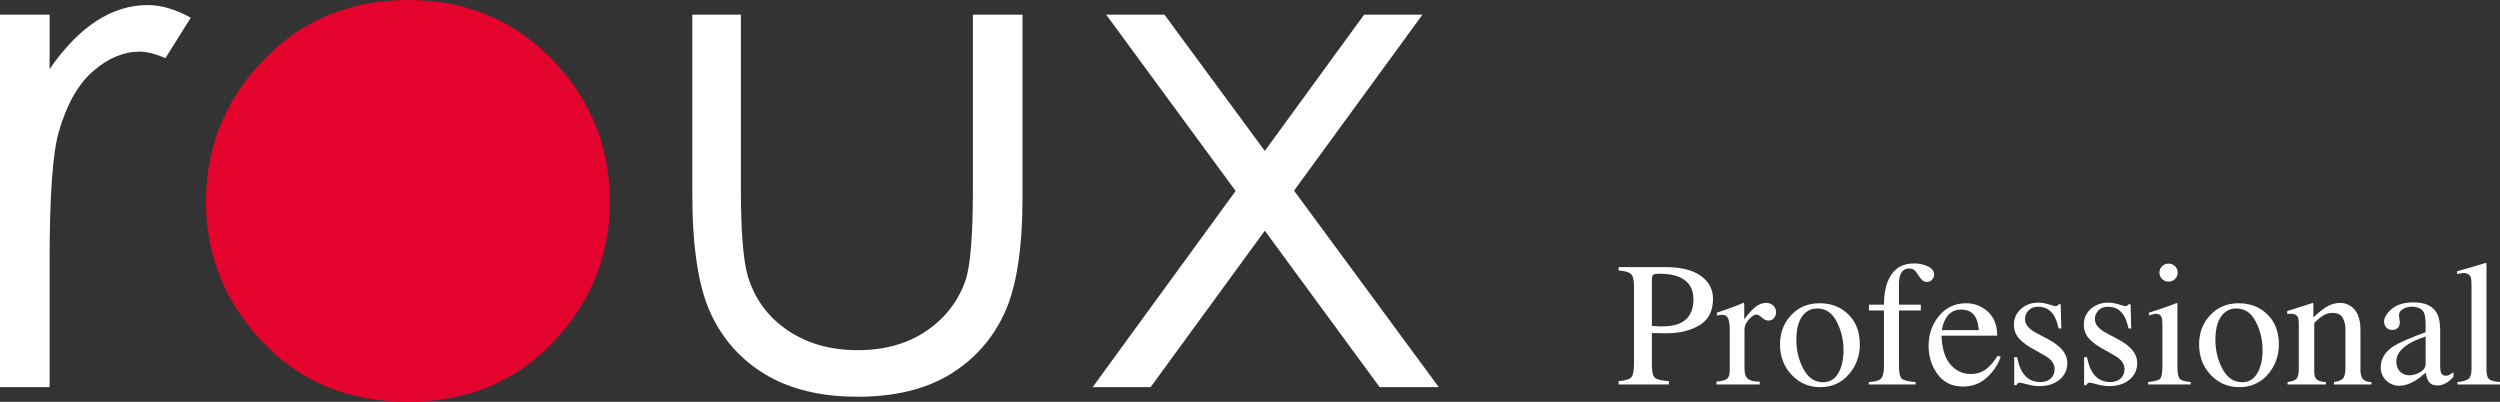
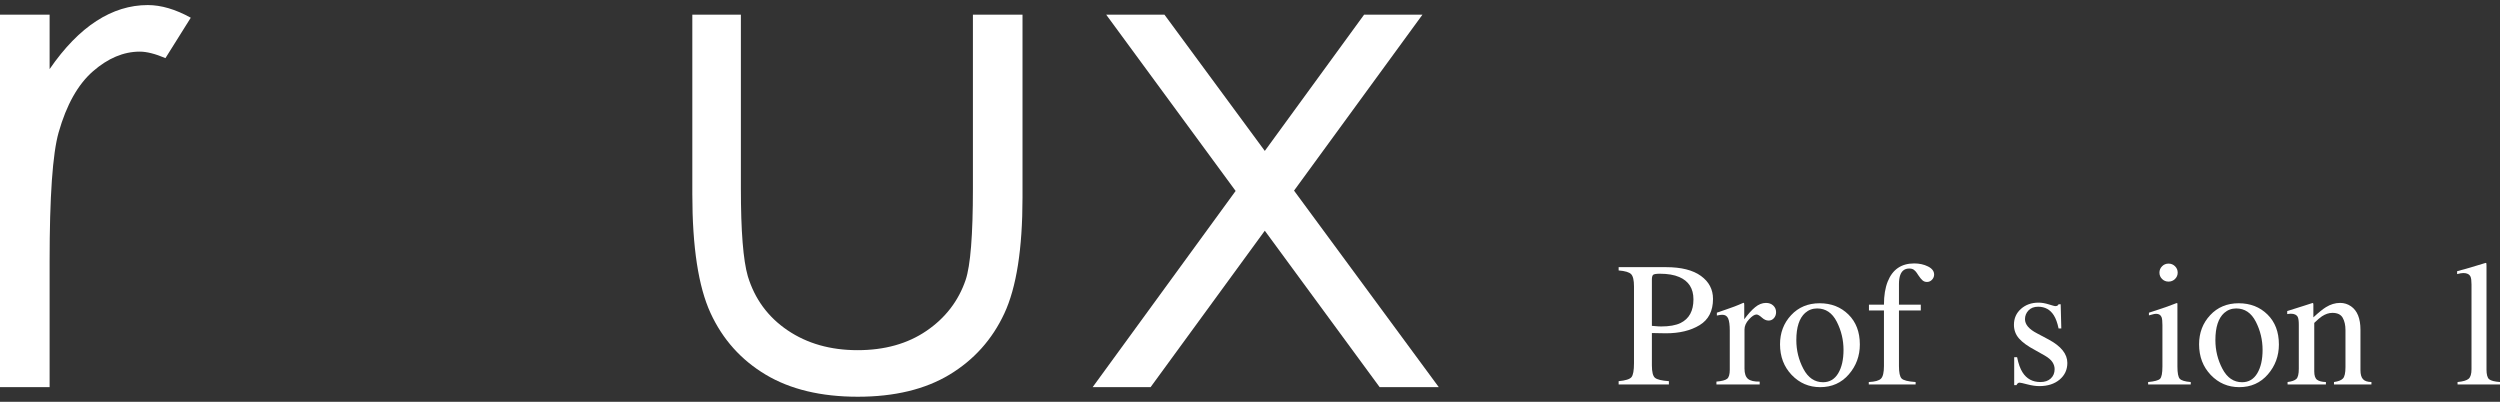
<svg xmlns="http://www.w3.org/2000/svg" width="224" height="36" viewBox="0 0 224 36" fill="none">
  <rect x="0" y="0" width="224" height="36" fill="#333333" stroke="none" />
-   <path fill-rule="evenodd" clip-rule="evenodd" d="M36.563 0C41.906 0 46.335 1.91 49.848 5.728C53.041 9.21 54.639 13.332 54.639 18.095C54.639 22.878 52.951 27.058 49.577 30.635C46.201 34.212 41.864 36 36.563 36C31.24 36 26.892 34.212 23.517 30.635C20.142 27.058 18.456 22.878 18.456 18.095C18.456 13.353 20.052 9.241 23.246 5.759C26.758 1.92 31.198 0 36.563 0Z" fill="#E3032C" />
  <path fill-rule="evenodd" clip-rule="evenodd" d="M0 1.312H4.445V6.19C5.769 4.267 7.169 2.831 8.64 1.88C10.111 0.928 11.643 0.454 13.239 0.454C14.44 0.454 15.725 0.832 17.093 1.588L14.824 5.208C13.912 4.82 13.146 4.626 12.524 4.626C11.073 4.626 9.676 5.214 8.328 6.39C6.982 7.565 5.956 9.39 5.253 11.865C4.713 13.768 4.445 17.612 4.445 23.399V34.689H0V1.312Z" fill="white" />
  <path fill-rule="evenodd" clip-rule="evenodd" d="M62.032 1.312H66.383V16.895C66.383 20.699 66.59 23.317 67.004 24.749C67.627 26.794 68.816 28.41 70.569 29.596C72.322 30.782 74.413 31.375 76.84 31.375C79.268 31.375 81.327 30.797 83.018 29.641C84.708 28.486 85.875 26.968 86.52 25.087C86.954 23.797 87.173 21.067 87.173 16.895V1.312H91.617V17.693C91.617 22.294 91.073 25.761 89.985 28.093C88.898 30.424 87.26 32.249 85.076 33.568C82.889 34.887 80.149 35.547 76.855 35.547C73.562 35.547 70.811 34.887 68.605 33.568C66.397 32.249 64.751 30.409 63.663 28.047C62.576 25.684 62.032 22.131 62.032 17.387V1.312Z" fill="white" />
  <path fill-rule="evenodd" clip-rule="evenodd" d="M99.113 1.312H104.334L113.327 13.522L122.225 1.312H127.454L115.946 17.08L128.915 34.689H123.617L113.326 20.671L103.093 34.689H97.901L110.712 17.109L99.113 1.312Z" fill="white" />
  <path fill-rule="evenodd" clip-rule="evenodd" d="M150.46 24.821C150.004 24.624 149.429 24.526 148.731 24.526C148.401 24.526 148.199 24.559 148.123 24.623C148.047 24.688 148.009 24.831 148.009 25.053V29.196C148.296 29.223 148.486 29.238 148.575 29.242C148.664 29.248 148.75 29.251 148.834 29.251C149.572 29.251 150.153 29.148 150.578 28.941C151.349 28.562 151.733 27.857 151.733 26.823C151.733 25.851 151.31 25.184 150.46 24.821ZM145.03 34.153C145.643 34.096 146.026 33.977 146.178 33.794C146.33 33.611 146.406 33.194 146.406 32.539V25.658C146.406 25.106 146.32 24.74 146.149 24.565C145.98 24.389 145.607 24.279 145.03 24.232V23.937H149.274C150.636 23.937 151.679 24.198 152.402 24.721C153.124 25.243 153.486 25.93 153.486 26.783C153.486 27.864 153.085 28.647 152.285 29.133C151.482 29.621 150.479 29.863 149.274 29.863C149.101 29.863 148.879 29.859 148.609 29.852C148.341 29.843 148.14 29.84 148.009 29.84V32.726C148.009 33.322 148.101 33.698 148.288 33.852C148.474 34.007 148.889 34.107 149.533 34.153V34.447H145.03V34.153Z" fill="white" />
  <path fill-rule="evenodd" clip-rule="evenodd" d="M153.792 34.191C154.275 34.15 154.595 34.067 154.751 33.939C154.909 33.813 154.988 33.543 154.988 33.129V29.63C154.988 29.119 154.939 28.753 154.841 28.532C154.745 28.312 154.567 28.203 154.312 28.203C154.259 28.203 154.19 28.209 154.104 28.222C154.016 28.236 153.926 28.253 153.831 28.273V28.016C154.13 27.914 154.435 27.808 154.748 27.699C155.061 27.59 155.278 27.513 155.398 27.467C155.659 27.367 155.928 27.257 156.205 27.132C156.242 27.132 156.264 27.145 156.272 27.172C156.279 27.198 156.284 27.251 156.284 27.334V28.607C156.62 28.147 156.944 27.787 157.257 27.529C157.57 27.27 157.894 27.141 158.23 27.141C158.498 27.141 158.716 27.219 158.884 27.377C159.052 27.535 159.137 27.733 159.137 27.971C159.137 28.182 159.072 28.361 158.945 28.505C158.815 28.651 158.655 28.723 158.461 28.723C158.261 28.723 158.06 28.633 157.86 28.451C157.657 28.27 157.499 28.179 157.385 28.179C157.201 28.179 156.976 28.325 156.709 28.618C156.44 28.91 156.307 29.212 156.307 29.522V33.02C156.307 33.465 156.412 33.774 156.621 33.948C156.831 34.121 157.179 34.201 157.667 34.191V34.448H153.792V34.191Z" fill="white" />
  <path fill-rule="evenodd" clip-rule="evenodd" d="M161.739 28.04C161.214 28.511 160.951 29.322 160.951 30.477C160.951 31.396 161.164 32.255 161.585 33.051C162.007 33.849 162.594 34.247 163.345 34.247C163.933 34.247 164.385 33.98 164.703 33.448C165.021 32.915 165.179 32.217 165.179 31.352C165.179 30.459 164.977 29.614 164.573 28.824C164.169 28.033 163.583 27.637 162.817 27.637C162.402 27.637 162.043 27.771 161.739 28.04ZM160.483 28.239C161.146 27.527 161.999 27.172 163.042 27.172C164.08 27.172 164.938 27.508 165.62 28.18C166.301 28.852 166.642 29.747 166.642 30.864C166.642 31.893 166.311 32.788 165.651 33.548C164.991 34.307 164.137 34.689 163.09 34.689C162.083 34.689 161.232 34.323 160.535 33.595C159.839 32.865 159.49 31.95 159.49 30.848C159.49 29.82 159.822 28.95 160.483 28.239Z" fill="white" />
  <path fill-rule="evenodd" clip-rule="evenodd" d="M167.443 34.23C167.998 34.205 168.364 34.103 168.539 33.924C168.714 33.746 168.802 33.369 168.802 32.795V27.816H167.458V27.296H168.802C168.802 26.479 168.915 25.789 169.14 25.225C169.571 24.144 170.362 23.603 171.51 23.603C171.972 23.603 172.385 23.693 172.75 23.875C173.114 24.056 173.298 24.298 173.298 24.604C173.298 24.774 173.235 24.927 173.11 25.062C172.985 25.197 172.833 25.263 172.657 25.263C172.504 25.263 172.375 25.218 172.265 25.127C172.156 25.036 172.025 24.878 171.874 24.65L171.741 24.448C171.668 24.339 171.583 24.249 171.484 24.174C171.384 24.099 171.246 24.06 171.069 24.06C170.673 24.06 170.405 24.254 170.263 24.642C170.185 24.849 170.147 25.121 170.147 25.457V27.296H172.103V27.816H170.147V32.795C170.147 33.38 170.225 33.753 170.386 33.916C170.545 34.079 170.963 34.184 171.639 34.23V34.447H167.443V34.23Z" fill="white" />
-   <path fill-rule="evenodd" clip-rule="evenodd" d="M174.35 28.521C174.182 28.8 174.062 29.152 173.989 29.577H177.305C177.248 29.058 177.147 28.674 177.007 28.421C176.75 27.966 176.319 27.738 175.718 27.738C175.121 27.738 174.664 27.999 174.35 28.521ZM178.115 27.928C178.67 28.432 178.947 29.148 178.947 30.073H173.957C174.01 31.27 174.284 32.142 174.782 32.689C175.28 33.236 175.87 33.509 176.55 33.509C177.101 33.509 177.565 33.368 177.941 33.083C178.318 32.8 178.667 32.397 178.987 31.876L179.261 31.97C179.047 32.627 178.646 33.236 178.056 33.796C177.466 34.354 176.744 34.634 175.89 34.634C174.906 34.634 174.145 34.267 173.608 33.532C173.07 32.798 172.802 31.953 172.802 30.996C172.802 29.956 173.113 29.058 173.737 28.305C174.36 27.549 175.173 27.171 176.174 27.171C176.912 27.171 177.559 27.423 178.115 27.928Z" fill="white" />
  <path fill-rule="evenodd" clip-rule="evenodd" d="M180.472 32.004H180.732C180.852 32.593 181.014 33.047 181.218 33.361C181.583 33.941 182.119 34.231 182.824 34.231C183.216 34.231 183.526 34.123 183.754 33.908C183.981 33.694 184.094 33.416 184.094 33.075C184.094 32.858 184.03 32.648 183.898 32.446C183.767 32.245 183.537 32.048 183.207 31.857L182.328 31.361C181.683 31.019 181.208 30.675 180.904 30.328C180.601 29.982 180.449 29.573 180.449 29.103C180.449 28.523 180.658 28.049 181.078 27.676C181.497 27.303 182.023 27.116 182.656 27.116C182.935 27.116 183.239 27.169 183.572 27.272C183.905 27.376 184.093 27.428 184.134 27.428C184.228 27.428 184.297 27.414 184.338 27.389C184.38 27.363 184.417 27.322 184.449 27.264H184.637L184.693 29.428H184.449C184.344 28.927 184.202 28.536 184.024 28.257C183.7 27.74 183.23 27.482 182.617 27.482C182.25 27.482 181.963 27.593 181.753 27.815C181.544 28.037 181.439 28.298 181.439 28.598C181.439 29.074 181.799 29.499 182.523 29.87L183.56 30.422C184.677 31.021 185.234 31.719 185.234 32.517C185.234 33.126 185.003 33.626 184.541 34.013C184.077 34.401 183.471 34.595 182.724 34.595C182.409 34.595 182.055 34.544 181.657 34.441C181.26 34.336 181.024 34.285 180.951 34.285C180.888 34.285 180.834 34.307 180.786 34.351C180.739 34.395 180.703 34.448 180.677 34.51H180.472V32.004Z" fill="white" />
-   <path fill-rule="evenodd" clip-rule="evenodd" d="M186.735 32.004H186.995C187.115 32.593 187.277 33.047 187.481 33.361C187.846 33.941 188.383 34.231 189.087 34.231C189.479 34.231 189.789 34.123 190.017 33.908C190.244 33.694 190.357 33.416 190.357 33.075C190.357 32.858 190.293 32.648 190.161 32.446C190.03 32.245 189.8 32.048 189.47 31.857L188.591 31.361C187.946 31.019 187.471 30.675 187.167 30.328C186.864 29.982 186.712 29.573 186.712 29.103C186.712 28.523 186.922 28.049 187.341 27.676C187.76 27.303 188.286 27.116 188.921 27.116C189.198 27.116 189.502 27.169 189.835 27.272C190.168 27.376 190.356 27.428 190.397 27.428C190.491 27.428 190.56 27.414 190.601 27.389C190.643 27.363 190.68 27.322 190.712 27.264H190.9L190.956 29.428H190.712C190.607 28.927 190.465 28.536 190.287 28.257C189.963 27.74 189.493 27.482 188.881 27.482C188.513 27.482 188.226 27.593 188.017 27.815C187.807 28.037 187.702 28.298 187.702 28.598C187.702 29.074 188.062 29.499 188.786 29.87L189.823 30.422C190.94 31.021 191.497 31.719 191.497 32.517C191.497 33.126 191.266 33.626 190.804 34.013C190.34 34.401 189.734 34.595 188.987 34.595C188.672 34.595 188.318 34.544 187.92 34.441C187.523 34.336 187.288 34.285 187.214 34.285C187.151 34.285 187.097 34.307 187.049 34.351C187.002 34.395 186.966 34.448 186.94 34.51H186.735V32.004Z" fill="white" />
  <path fill-rule="evenodd" clip-rule="evenodd" d="M193.722 23.858C193.878 23.698 194.073 23.619 194.303 23.619C194.528 23.619 194.721 23.697 194.881 23.854C195.041 24.011 195.121 24.202 195.121 24.429C195.121 24.65 195.041 24.84 194.881 24.997C194.721 25.153 194.528 25.232 194.303 25.232C194.073 25.232 193.878 25.153 193.722 24.997C193.564 24.84 193.486 24.65 193.486 24.429C193.486 24.208 193.564 24.017 193.722 23.858ZM192.472 34.231C193.033 34.178 193.386 34.085 193.534 33.947C193.68 33.81 193.753 33.439 193.753 32.834V29.134C193.753 28.798 193.729 28.566 193.683 28.435C193.604 28.224 193.439 28.118 193.188 28.118C193.129 28.118 193.073 28.123 193.019 28.134C192.964 28.143 192.805 28.184 192.544 28.257V28.017L192.881 27.908C193.798 27.613 194.437 27.391 194.798 27.241C194.945 27.179 195.039 27.148 195.081 27.148C195.092 27.184 195.097 27.223 195.097 27.265V32.834C195.097 33.423 195.168 33.793 195.313 33.943C195.457 34.093 195.783 34.19 196.291 34.231V34.447H192.472V34.231Z" fill="white" />
  <path fill-rule="evenodd" clip-rule="evenodd" d="M199.287 28.04C198.762 28.511 198.499 29.322 198.499 30.477C198.499 31.396 198.712 32.255 199.133 33.051C199.555 33.849 200.142 34.247 200.893 34.247C201.481 34.247 201.933 33.98 202.251 33.448C202.569 32.915 202.727 32.217 202.727 31.352C202.727 30.459 202.525 29.614 202.121 28.824C201.717 28.033 201.131 27.637 200.365 27.637C199.95 27.637 199.591 27.771 199.287 28.04ZM198.031 28.239C198.694 27.527 199.547 27.172 200.59 27.172C201.628 27.172 202.486 27.508 203.168 28.18C203.849 28.852 204.189 29.747 204.189 30.864C204.189 31.893 203.859 32.788 203.199 33.548C202.539 34.307 201.685 34.689 200.638 34.689C199.631 34.689 198.78 34.323 198.083 33.595C197.387 32.865 197.038 31.95 197.038 30.848C197.038 29.82 197.37 28.95 198.031 28.239Z" fill="white" />
  <path fill-rule="evenodd" clip-rule="evenodd" d="M204.967 34.23C205.339 34.184 205.6 34.092 205.749 33.956C205.898 33.818 205.973 33.511 205.973 33.036V29.095C205.973 28.766 205.942 28.535 205.878 28.402C205.779 28.207 205.574 28.11 205.266 28.11C205.218 28.11 205.171 28.112 205.121 28.118C205.07 28.123 205.009 28.13 204.935 28.142V27.87C205.151 27.807 205.659 27.647 206.461 27.388L207.199 27.149C207.236 27.149 207.258 27.161 207.266 27.187C207.273 27.212 207.278 27.249 207.278 27.296V28.435C207.758 27.991 208.136 27.686 208.407 27.521C208.815 27.268 209.238 27.14 209.677 27.14C210.033 27.14 210.357 27.241 210.65 27.443C211.216 27.836 211.497 28.537 211.497 29.546V33.168C211.497 33.541 211.573 33.808 211.724 33.974C211.874 34.14 212.127 34.225 212.48 34.23V34.447H209.125V34.23C209.506 34.178 209.773 34.075 209.925 33.916C210.078 33.759 210.154 33.416 210.154 32.889V29.577C210.154 29.132 210.07 28.764 209.904 28.47C209.737 28.178 209.43 28.033 208.981 28.033C208.674 28.033 208.361 28.136 208.044 28.343C207.866 28.462 207.638 28.659 207.357 28.932V33.277C207.357 33.648 207.44 33.898 207.608 34.025C207.776 34.151 208.04 34.221 208.401 34.23V34.447H204.967V34.23Z" fill="white" />
-   <path fill-rule="evenodd" clip-rule="evenodd" d="M217.336 30.15C216.734 30.347 216.236 30.564 215.844 30.802C215.089 31.262 214.712 31.784 214.712 32.369C214.712 32.839 214.869 33.186 215.184 33.409C215.388 33.553 215.616 33.625 215.867 33.625C216.213 33.625 216.544 33.531 216.861 33.338C217.179 33.147 217.336 32.904 217.336 32.61V30.15ZM214.452 31.026C214.934 30.717 215.896 30.295 217.336 29.762V29.104C217.336 28.575 217.283 28.208 217.18 28.001C217.001 27.654 216.632 27.481 216.072 27.481C215.804 27.481 215.55 27.549 215.309 27.683C215.068 27.823 214.947 28.014 214.947 28.258C214.947 28.319 214.961 28.424 214.987 28.572C215.013 28.72 215.026 28.813 215.026 28.854C215.026 29.145 214.93 29.346 214.736 29.46C214.626 29.527 214.493 29.561 214.343 29.561C214.106 29.561 213.927 29.485 213.8 29.331C213.674 29.178 213.612 29.01 213.612 28.824C213.612 28.462 213.838 28.084 214.291 27.687C214.745 27.291 215.409 27.093 216.283 27.093C217.299 27.093 217.988 27.419 218.35 28.071C218.543 28.428 218.641 28.948 218.641 29.63V32.741C218.641 33.04 218.663 33.249 218.704 33.362C218.772 33.563 218.914 33.664 219.129 33.664C219.248 33.664 219.349 33.647 219.427 33.61C219.505 33.574 219.641 33.485 219.835 33.346V33.749C219.667 33.951 219.488 34.117 219.293 34.246C219 34.443 218.701 34.541 218.397 34.541C218.041 34.541 217.783 34.427 217.624 34.199C217.463 33.972 217.375 33.7 217.359 33.385C216.962 33.726 216.622 33.98 216.339 34.145C215.861 34.424 215.409 34.565 214.979 34.565C214.528 34.565 214.138 34.407 213.807 34.094C213.477 33.783 213.314 33.385 213.314 32.904C213.314 32.154 213.693 31.529 214.452 31.026Z" fill="white" />
  <path fill-rule="evenodd" clip-rule="evenodd" d="M220.197 34.23C220.685 34.184 221.015 34.087 221.187 33.94C221.359 33.793 221.447 33.504 221.447 33.075V25.495C221.447 25.154 221.417 24.919 221.359 24.79C221.255 24.573 221.042 24.464 220.724 24.464C220.65 24.464 220.57 24.473 220.484 24.487C220.398 24.502 220.289 24.526 220.158 24.558V24.301C220.864 24.116 221.717 23.866 222.711 23.556C222.749 23.556 222.77 23.572 222.779 23.603C222.786 23.634 222.79 23.701 222.79 23.805V33.106C222.79 33.556 222.869 33.846 223.026 33.978C223.183 34.11 223.508 34.194 224 34.23V34.447H220.197V34.23Z" fill="white" />
</svg>